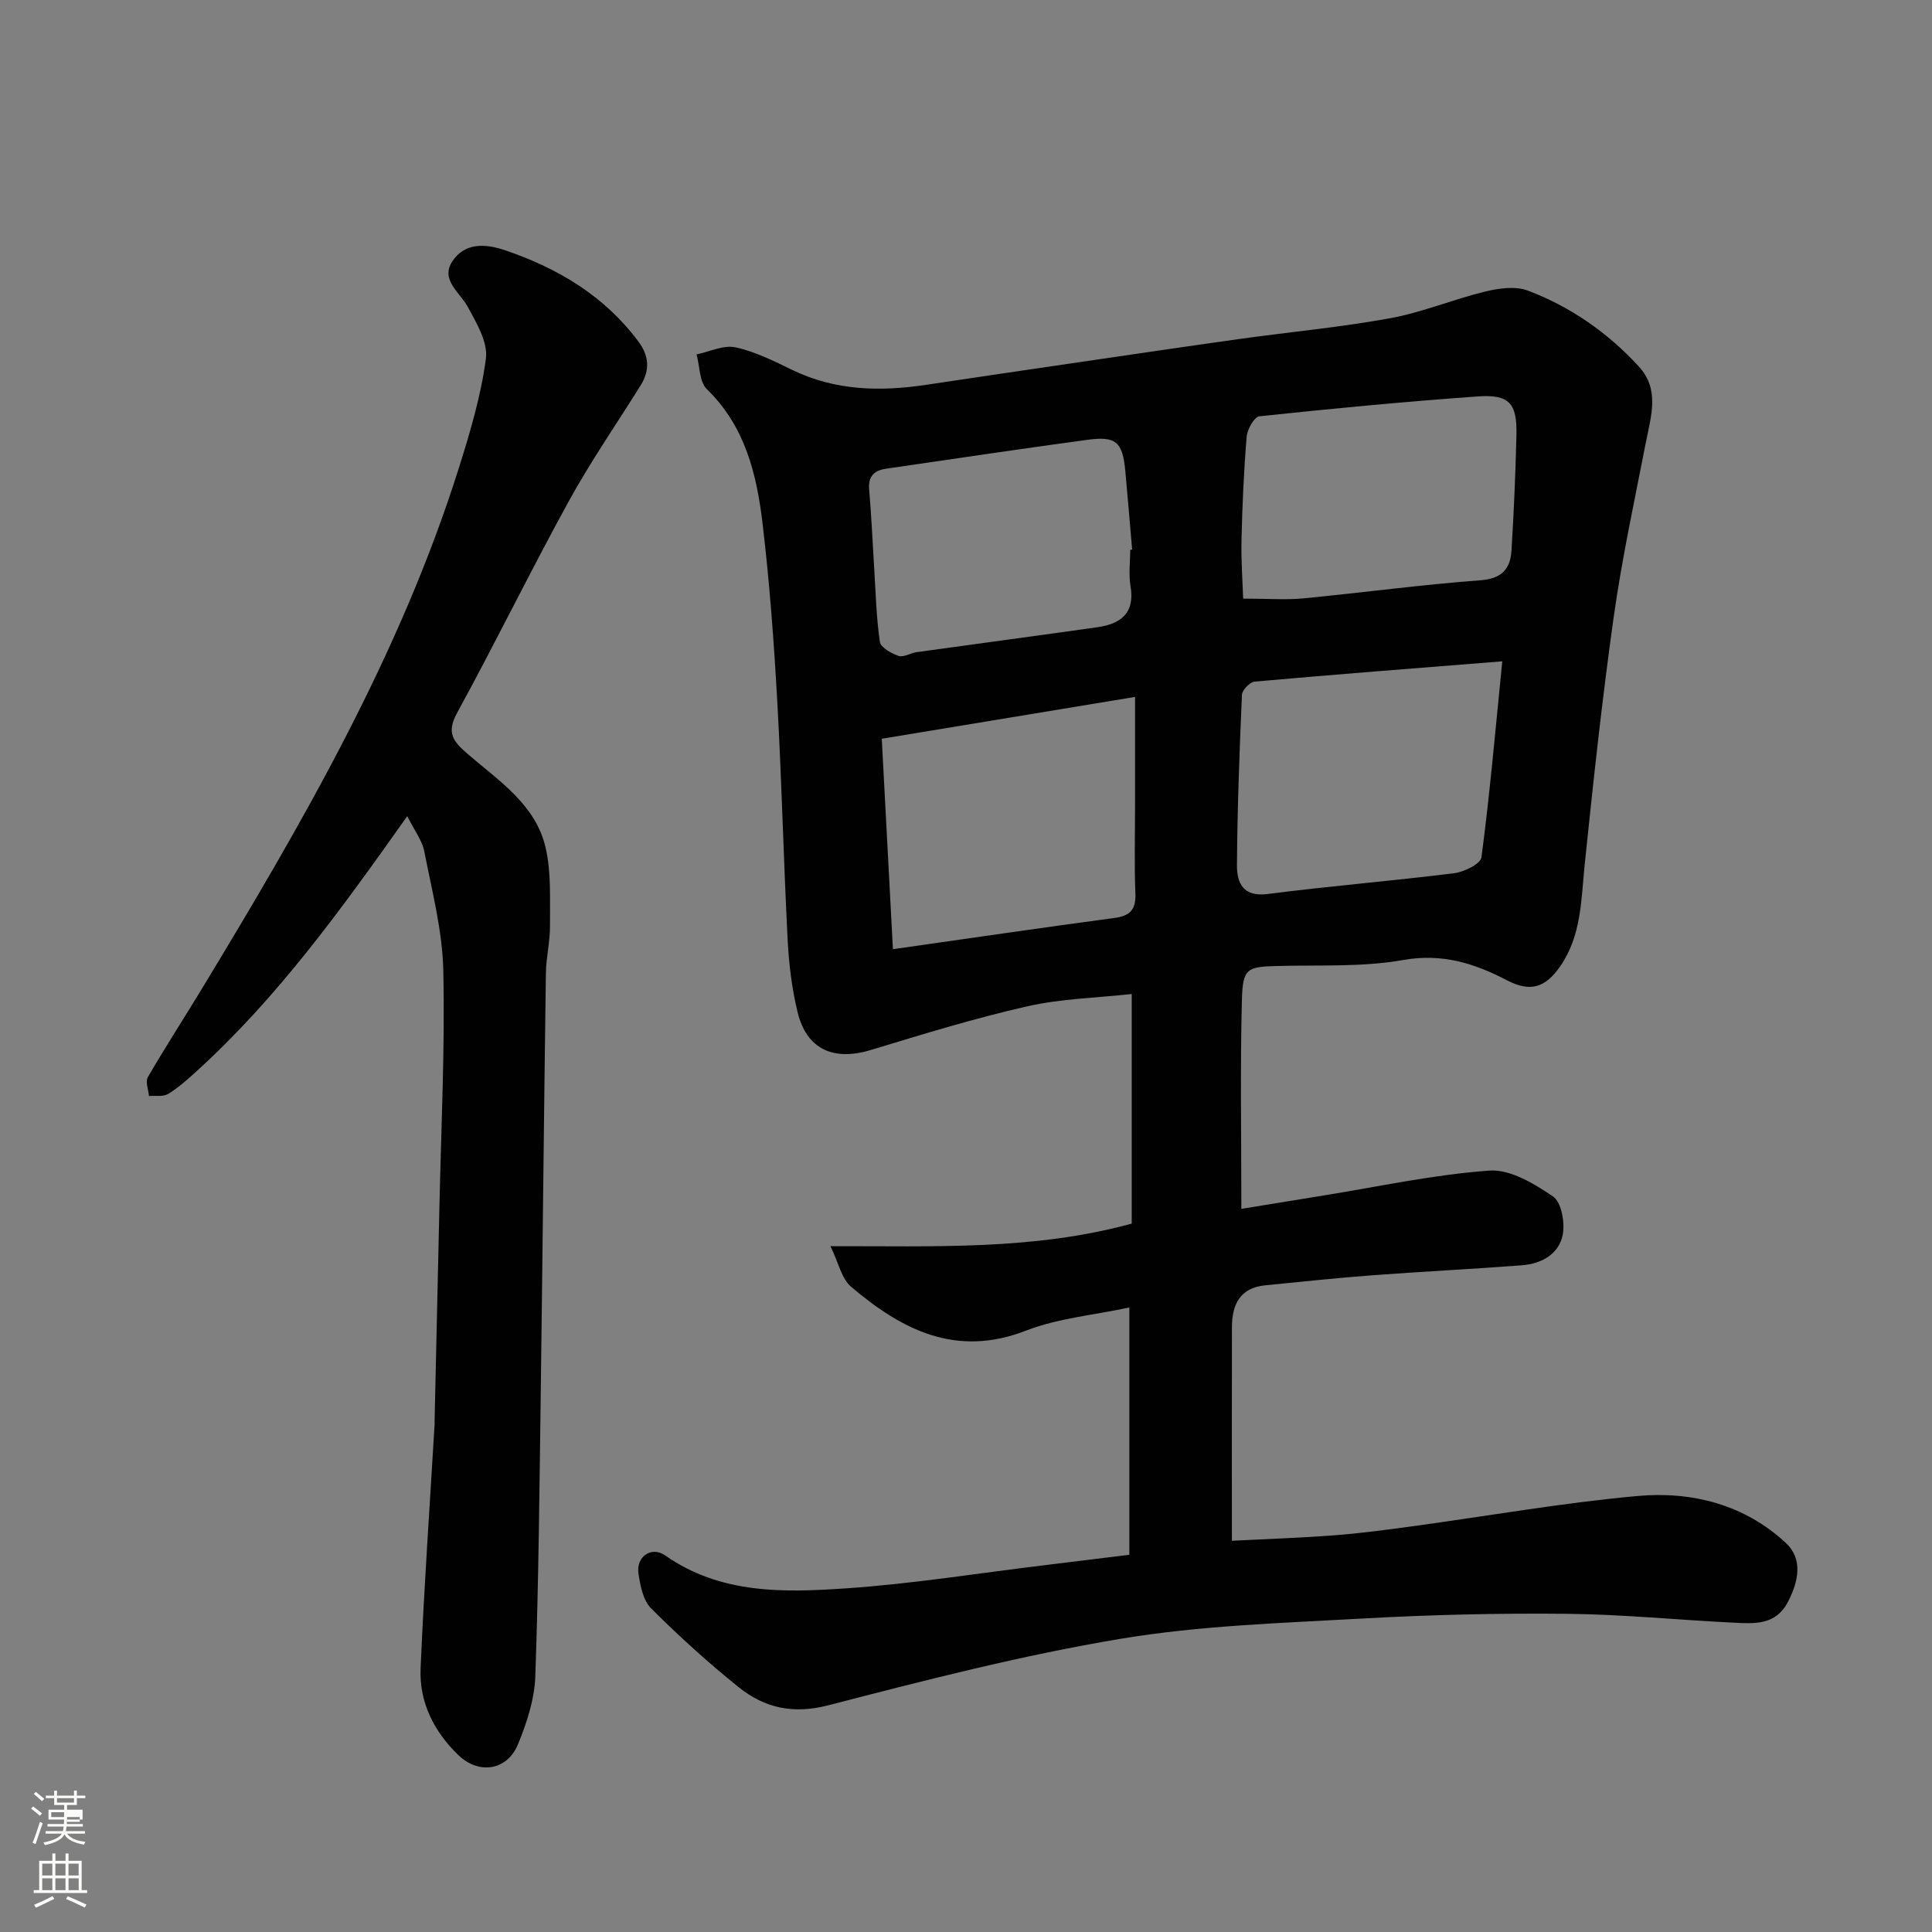
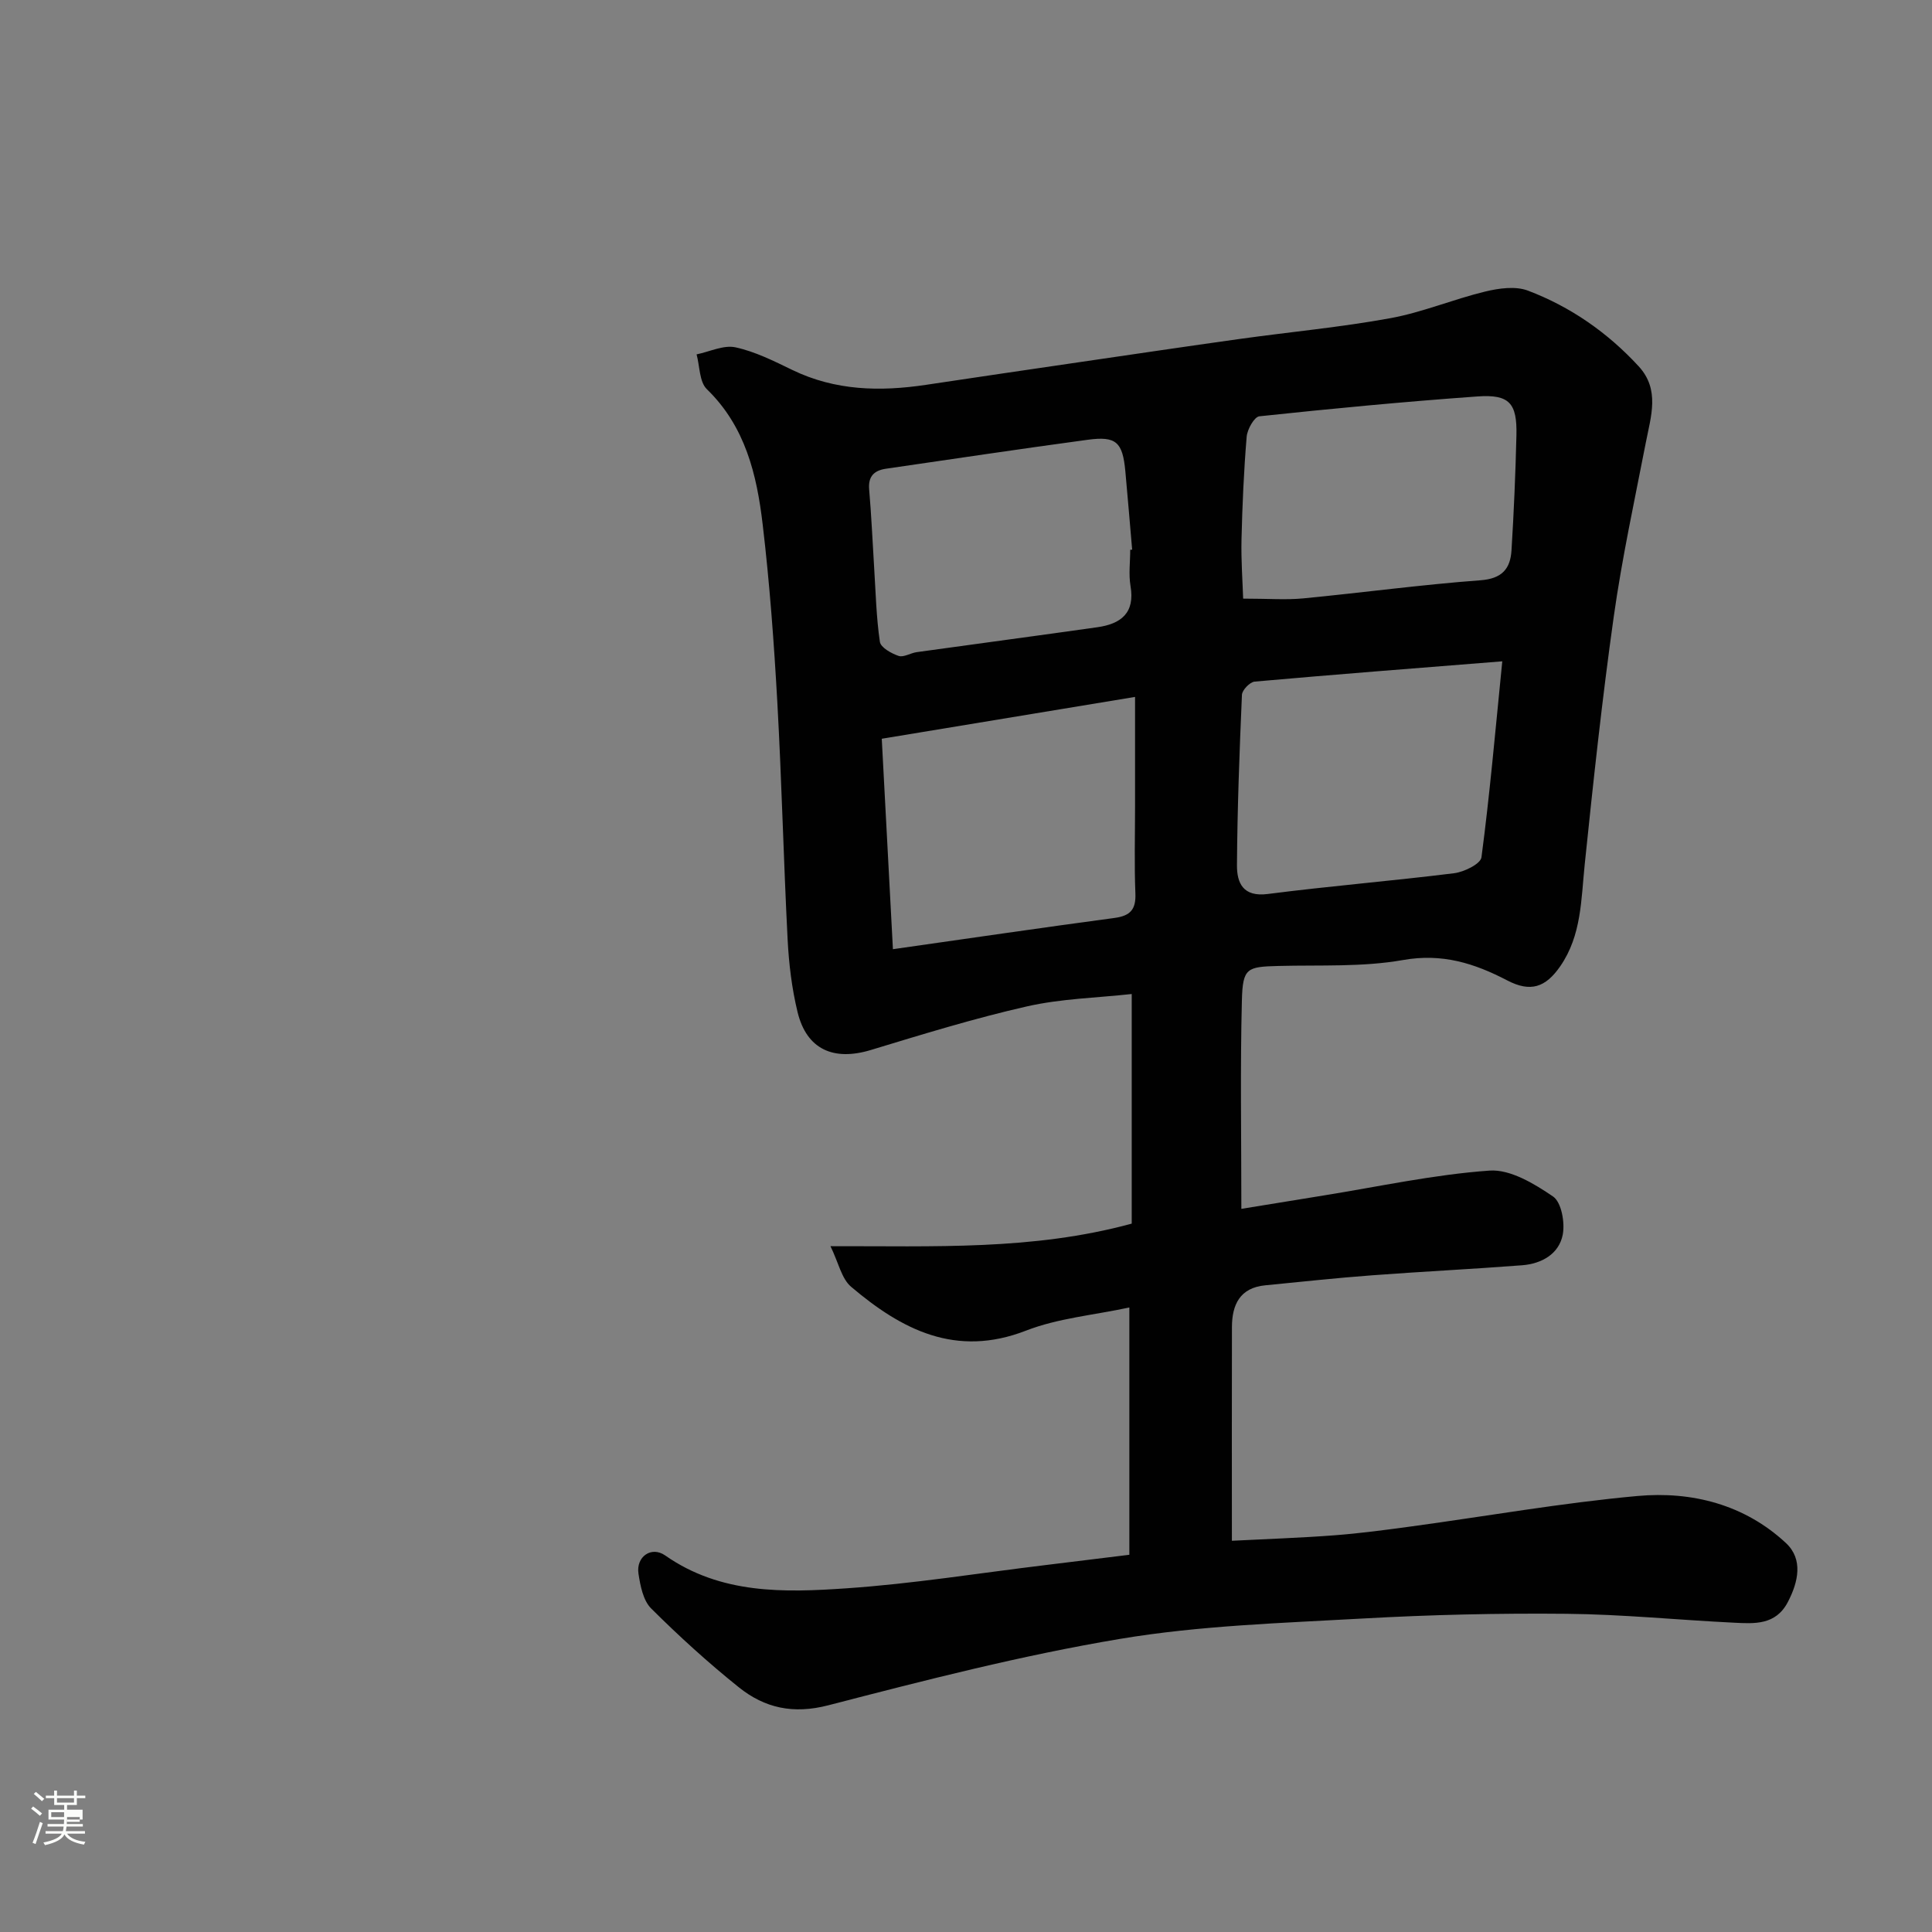
<svg xmlns="http://www.w3.org/2000/svg" enable-background="new 0 0 400 400" viewBox="0 0 400 400">
  <rect x="0" y="0" width="400" height="400" fill="#808080" stroke="none" />
  <path d="m6.44 374.46.42-.45c.65.47 1.27.95 1.85 1.44l-.45.49c-.65-.56-1.25-1.06-1.82-1.48m.93 7.33-.63-.26c.55-1.36 1.05-2.8 1.52-4.33.19.1.38.19.59.27-.46 1.29-.95 2.73-1.48 4.32m-.38-10.38.44-.42c.43.34 1.01.82 1.74 1.44l-.49.49c-.53-.51-1.09-1.01-1.69-1.51m2.5.35h1.72v-1.04h.59v1.04h3.52v-1.04h.59v1.04h1.75v.53h-1.75v1.42h-2.03v.97h3.22v2.03h-3.24c0 .35-.01.66-.03.93h3.32v.53h-3.37c-.03.27-.08.58-.15.94h3.96v.53h-3.71c.67.92 1.93 1.48 3.79 1.68-.13.24-.23.44-.29.59-2.13-.38-3.48-1.08-4.04-2.12-.43.97-1.77 1.72-4.03 2.23-.09-.19-.2-.37-.33-.55 2.1-.42 3.37-1.03 3.81-1.83h-3.36v-.53h3.58c.08-.29.13-.61.16-.94h-3.33v-.53h3.39c.02-.27.04-.58.04-.93h-3.23v-2.03h3.25v-.97h-2.07v-1.42h-1.73zm1.12 3.44v1h2.65c.01-.3.02-.44.01-.4v-.25-.35zm1.19-2h3.52v-.91h-3.52zm4.71 3h-2.63v.59c0 .15-.01.28-.01.4h2.64v-1.99z" fill="#fbfcfa" />
-   <path d="m13.56 383.74h.63v1.52h2.72v6.07h1.13v.6h-11.06v-.6h1.13v-6.07h2.73v-1.52h.63v1.52h2.1v-1.52zm-2.69 8.83.38.56c-1.24.63-2.53 1.25-3.85 1.85-.1-.21-.21-.42-.34-.63 1.36-.55 2.63-1.15 3.81-1.78m-2.13-4.27h2.1v-2.45h-2.1zm0 3.04h2.1v-2.46h-2.1zm2.72-3.04h2.1v-2.45h-2.1zm0 3.04h2.1v-2.46h-2.1zm6.07 3.6c-1.41-.71-2.7-1.3-3.86-1.78l.35-.56c1.45.62 2.75 1.19 3.88 1.72zm-1.25-9.09h-2.1v2.45h2.1zm-2.09 5.49h2.1v-2.46h-2.1z" fill="#fbfcfa" />
  <g fill="#010101">
    <path d="m233.82 321.9c0-17.07 0-33.69 0-51.2-7.35 1.58-14.75 2.21-21.39 4.79-14.53 5.65-25.74-.19-36.22-9.08-1.98-1.68-2.59-4.96-4.27-8.4 21.52-.05 41.86.91 62.37-4.67 0-15.5 0-31.19 0-47.54-7.15.79-14.58.95-21.68 2.56-10.9 2.47-21.62 5.78-32.33 9.03-7.71 2.34-13.29-.11-15.17-7.84-1.19-4.89-1.8-9.98-2.06-15.01-.84-16.36-1.22-32.74-2.13-49.1-.69-12.32-1.59-24.65-3.04-36.89-1.21-10.27-3.58-20.24-11.55-27.97-1.57-1.52-1.46-4.76-2.13-7.21 2.7-.55 5.59-1.99 8.05-1.46 4.07.88 7.96 2.84 11.76 4.68 8.89 4.31 18.16 4.51 27.66 3.09 10.51-1.57 21.02-3.13 31.53-4.66 11.16-1.63 22.32-3.29 33.49-4.85 10.38-1.45 20.84-2.41 31.13-4.29 6.65-1.21 13.02-3.91 19.62-5.51 2.84-.69 6.3-1.18 8.88-.2 8.82 3.34 16.5 8.69 22.92 15.66 4.45 4.83 2.55 10.34 1.49 15.8-2.33 11.99-4.94 23.96-6.64 36.04-2.4 17.04-4.24 34.16-6.01 51.28-.76 7.31-.64 14.71-5.08 21.12-3.03 4.37-6.14 5.43-10.97 2.91-6.81-3.55-13.45-5.65-21.55-4.22-8.4 1.49-17.15 1.01-25.76 1.23-6.57.17-7.45.37-7.62 7.14-.36 14.06-.11 28.14-.11 43.15 5.31-.86 11.17-1.83 17.03-2.77 11.44-1.84 22.82-4.33 34.33-5.15 4.3-.31 9.28 2.71 13.17 5.36 1.74 1.19 2.49 5.39 2.01 7.9-.78 4.03-4.4 6.03-8.42 6.34-10.36.8-20.74 1.3-31.09 2.08-7.37.55-14.73 1.35-22.09 2.07-5.24.51-6.88 4.01-6.89 8.65-.04 14.49-.01 28.98-.01 44.24 7.21-.37 14.21-.6 21.19-1.13 5.39-.41 10.75-1.13 16.11-1.86 15.56-2.12 31.05-4.86 46.67-6.28 11.26-1.02 22.17 1.76 30.74 9.74 3.58 3.34 2.6 8 .38 12.24-2.52 4.8-6.92 4.46-11.17 4.25-11.54-.56-23.06-1.73-34.6-1.84-14.1-.14-28.22.19-42.29.98-16.76.94-33.67 1.45-50.16 4.21-20.34 3.4-40.42 8.57-60.42 13.75-7.28 1.89-13.17.57-18.53-3.72-6.35-5.09-12.4-10.59-18.16-16.33-1.65-1.65-2.24-4.69-2.62-7.2-.54-3.49 2.66-5.78 5.53-3.77 11.54 8.07 24.66 7.69 37.59 6.8 13.71-.94 27.34-3.14 41-4.79 5.65-.69 11.34-1.4 17.51-2.15zm-48.95-125.38c15.6-2.22 30.72-4.44 45.88-6.47 3.28-.44 4.46-1.76 4.32-5.09-.24-5.98-.07-11.98-.07-17.97 0-7.26 0-14.53 0-22.7-17.88 2.95-34.97 5.78-52.44 8.66.8 15.18 1.55 29.34 2.31 43.57zm126.16-59.6c-18.23 1.45-34.75 2.73-51.27 4.2-.99.09-2.59 1.75-2.63 2.74-.51 11.74-.95 23.48-1.03 35.23-.03 3.69 1.23 6.67 6.39 6 12.83-1.65 25.74-2.7 38.58-4.3 2.07-.26 5.47-1.93 5.65-3.29 1.7-12.84 2.83-25.75 4.31-40.58zm-53.65-12.98c5.25 0 8.87.29 12.43-.05 12.24-1.18 24.44-2.84 36.7-3.75 4.48-.33 6.2-2.39 6.43-6.21.49-7.92.83-15.86 1.02-23.79.16-6.67-1.45-8.53-8.06-8.06-15.08 1.08-30.13 2.51-45.16 4.11-1.05.11-2.5 2.69-2.63 4.22-.59 7.08-.9 14.19-1.07 21.29-.1 4.35.23 8.7.34 12.24zm-23.38-10.11c.13-.01.27-.02.4-.03-.47-5.41-.91-10.83-1.41-16.24-.56-6.03-1.89-7.31-7.79-6.51-13.93 1.88-27.83 3.97-41.74 5.99-2.43.35-3.75 1.53-3.51 4.3.47 5.42.7 10.86 1.04 16.29.32 5.09.44 10.22 1.18 15.25.17 1.18 2.37 2.41 3.88 2.92 1.03.35 2.46-.6 3.74-.78 12.47-1.74 24.96-3.39 37.42-5.16 4.84-.69 7.82-2.92 6.85-8.54-.41-2.43-.06-4.99-.06-7.49z" />
-     <path d="m84.32 168.97c-13.75 19.42-26.93 37.69-43.75 52.93-1.82 1.65-3.68 3.33-5.77 4.59-1.03.62-2.62.32-3.96.43-.11-1.32-.78-2.97-.23-3.91 3.6-6.2 7.5-12.22 11.22-18.35 20.84-34.38 40.98-69.13 53.17-107.76 2.34-7.42 4.59-14.99 5.6-22.66.45-3.35-1.92-7.34-3.72-10.65-1.66-3.06-5.72-5.63-3.26-9.43 2.54-3.91 6.73-3.8 11.1-2.3 10.91 3.75 20.39 9.41 27.42 18.8 2.26 3.01 2.46 5.98.5 9.12-5 8.02-10.4 15.82-14.94 24.1-7.93 14.44-15.16 29.27-23.07 43.73-2.25 4.12-.82 5.89 2.17 8.47 6.42 5.55 14.09 10.47 16.15 19.37 1.21 5.2.88 10.8.92 16.23.02 3.27-.8 6.53-.85 9.81-.4 28.6-.67 57.2-1.05 85.8-.27 19.93-.44 39.88-1.14 59.8-.17 4.74-1.76 9.61-3.59 14.05-2.25 5.45-8.1 6.33-12.36 2.22-5.03-4.86-8.1-10.92-7.8-17.92.71-16.81 1.9-33.61 2.89-50.41.02-.33.01-.67.01-1 .33-14.77.68-29.53 1-44.3.35-16.27 1.16-32.55.8-48.8-.18-8.22-2.33-16.43-3.92-24.58-.42-2.29-2.02-4.34-3.54-7.38z" />
  </g>
</svg>